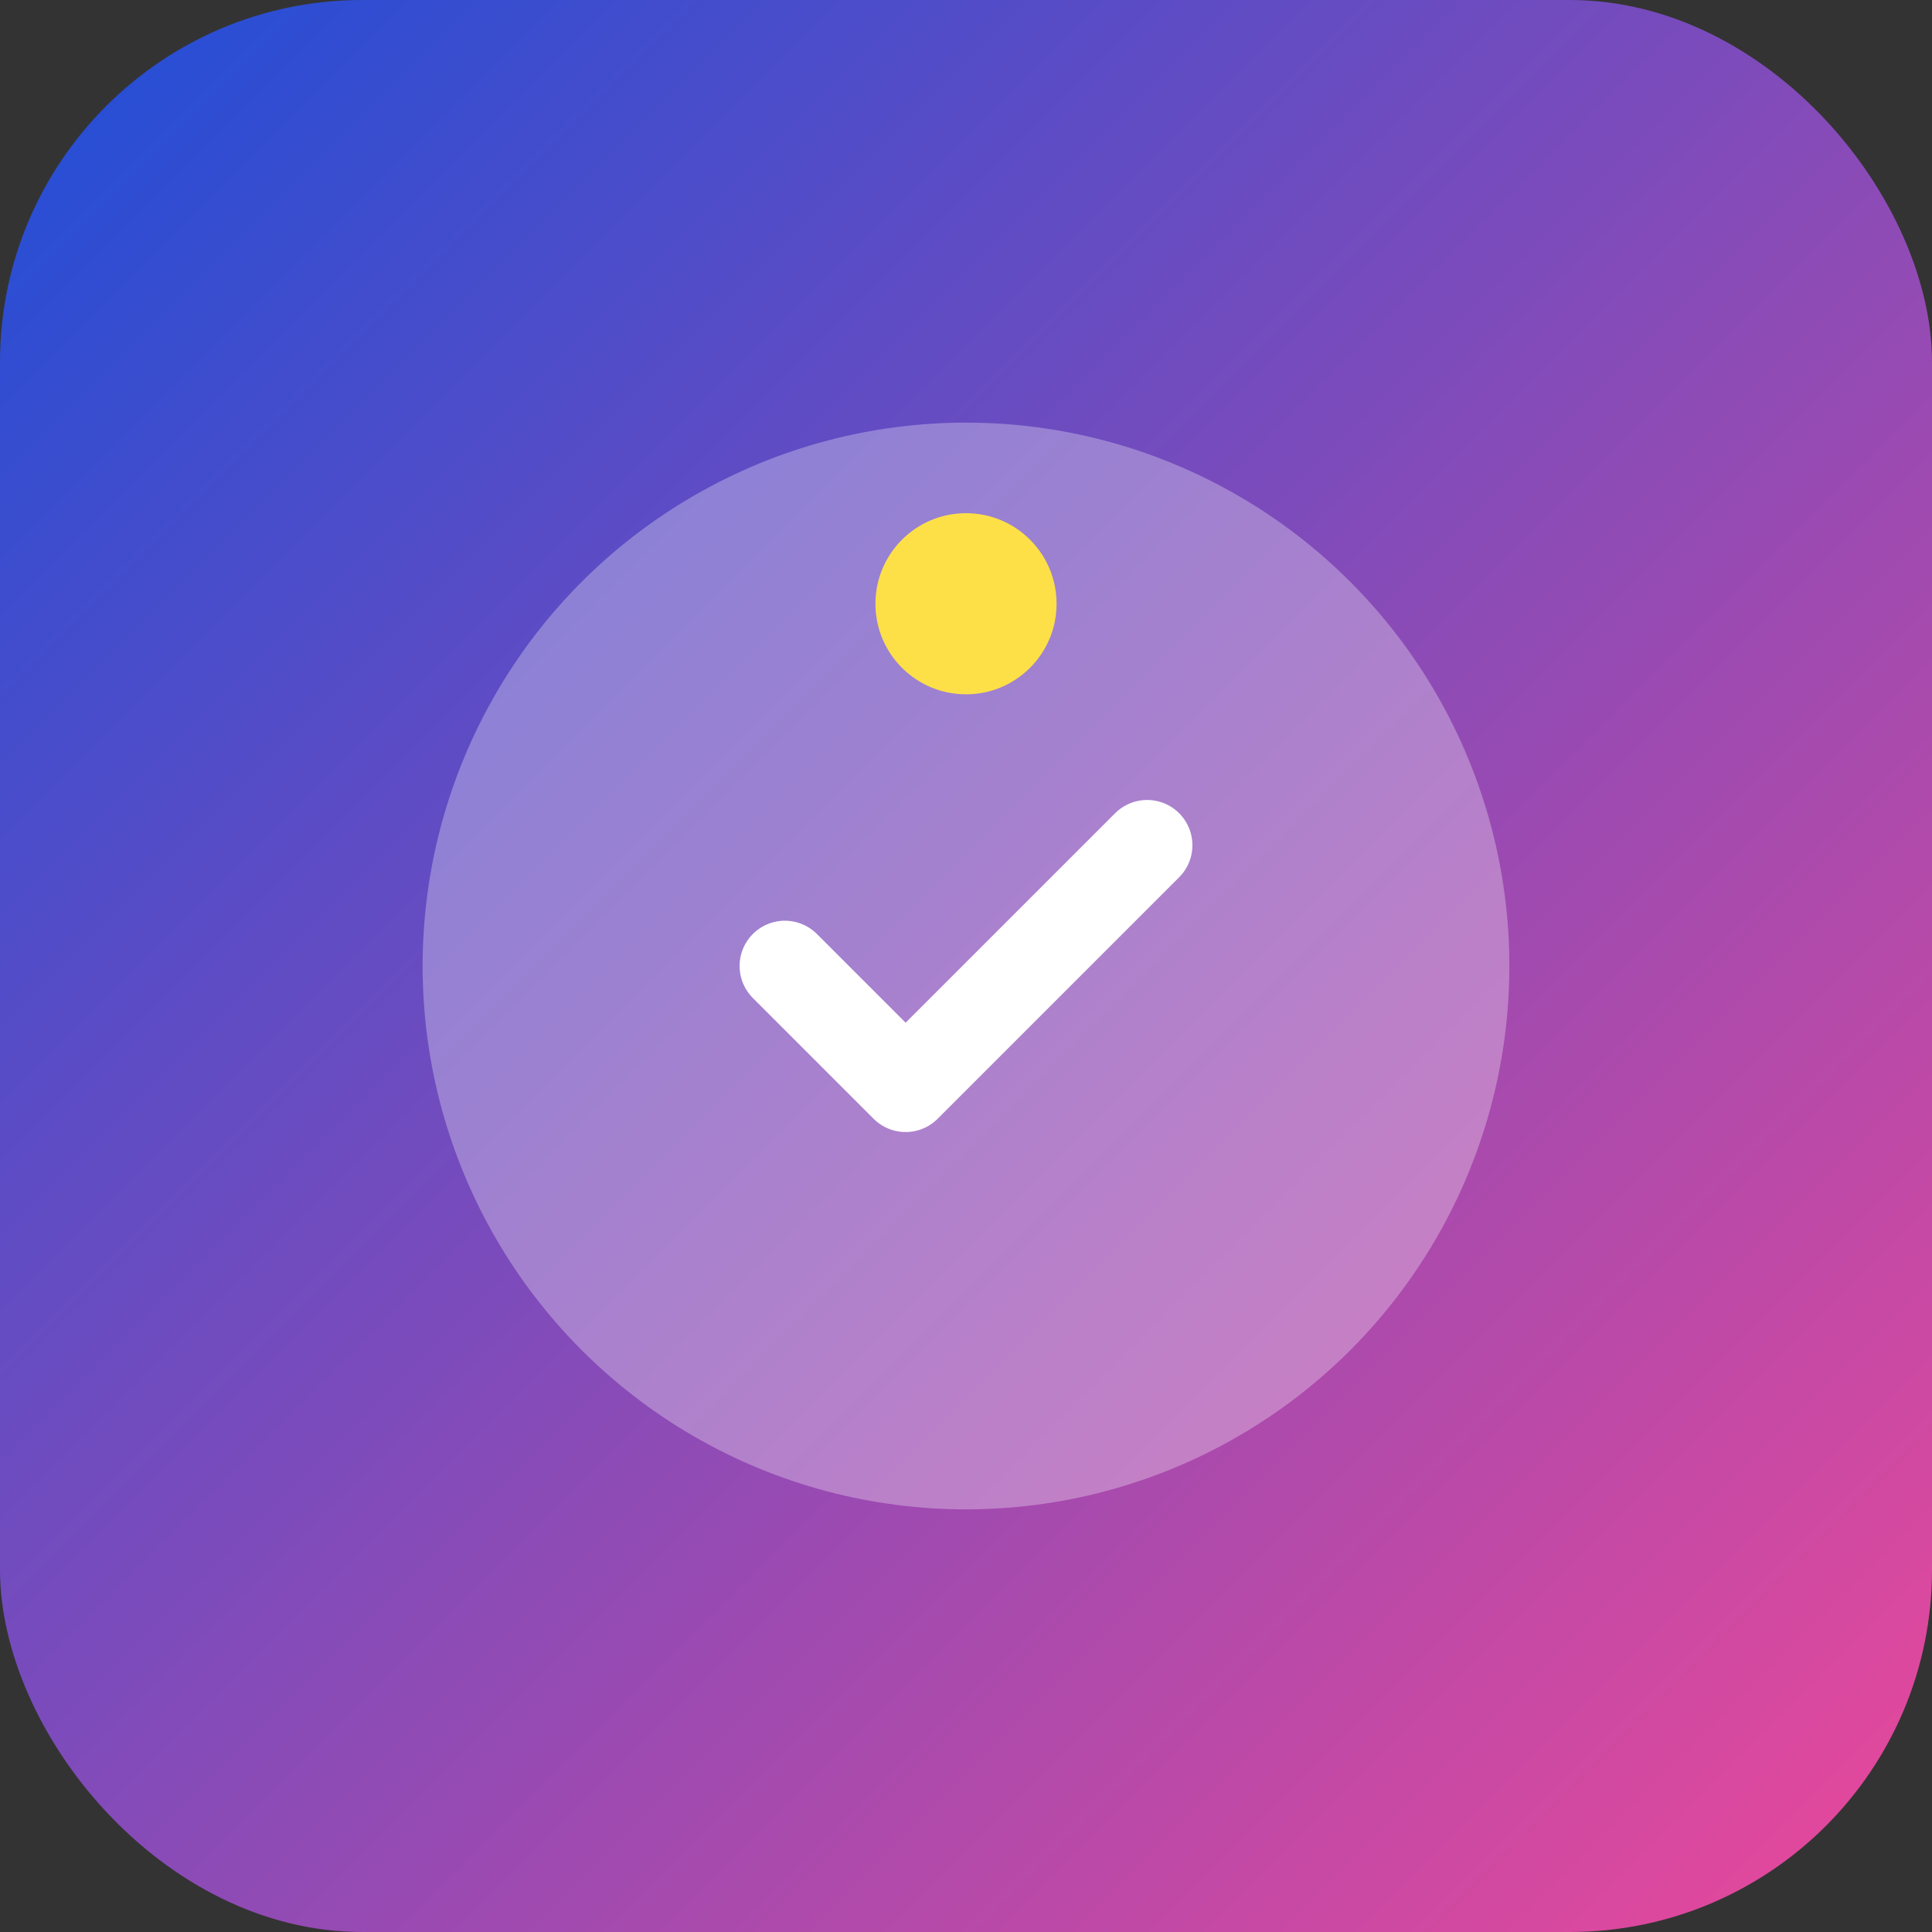
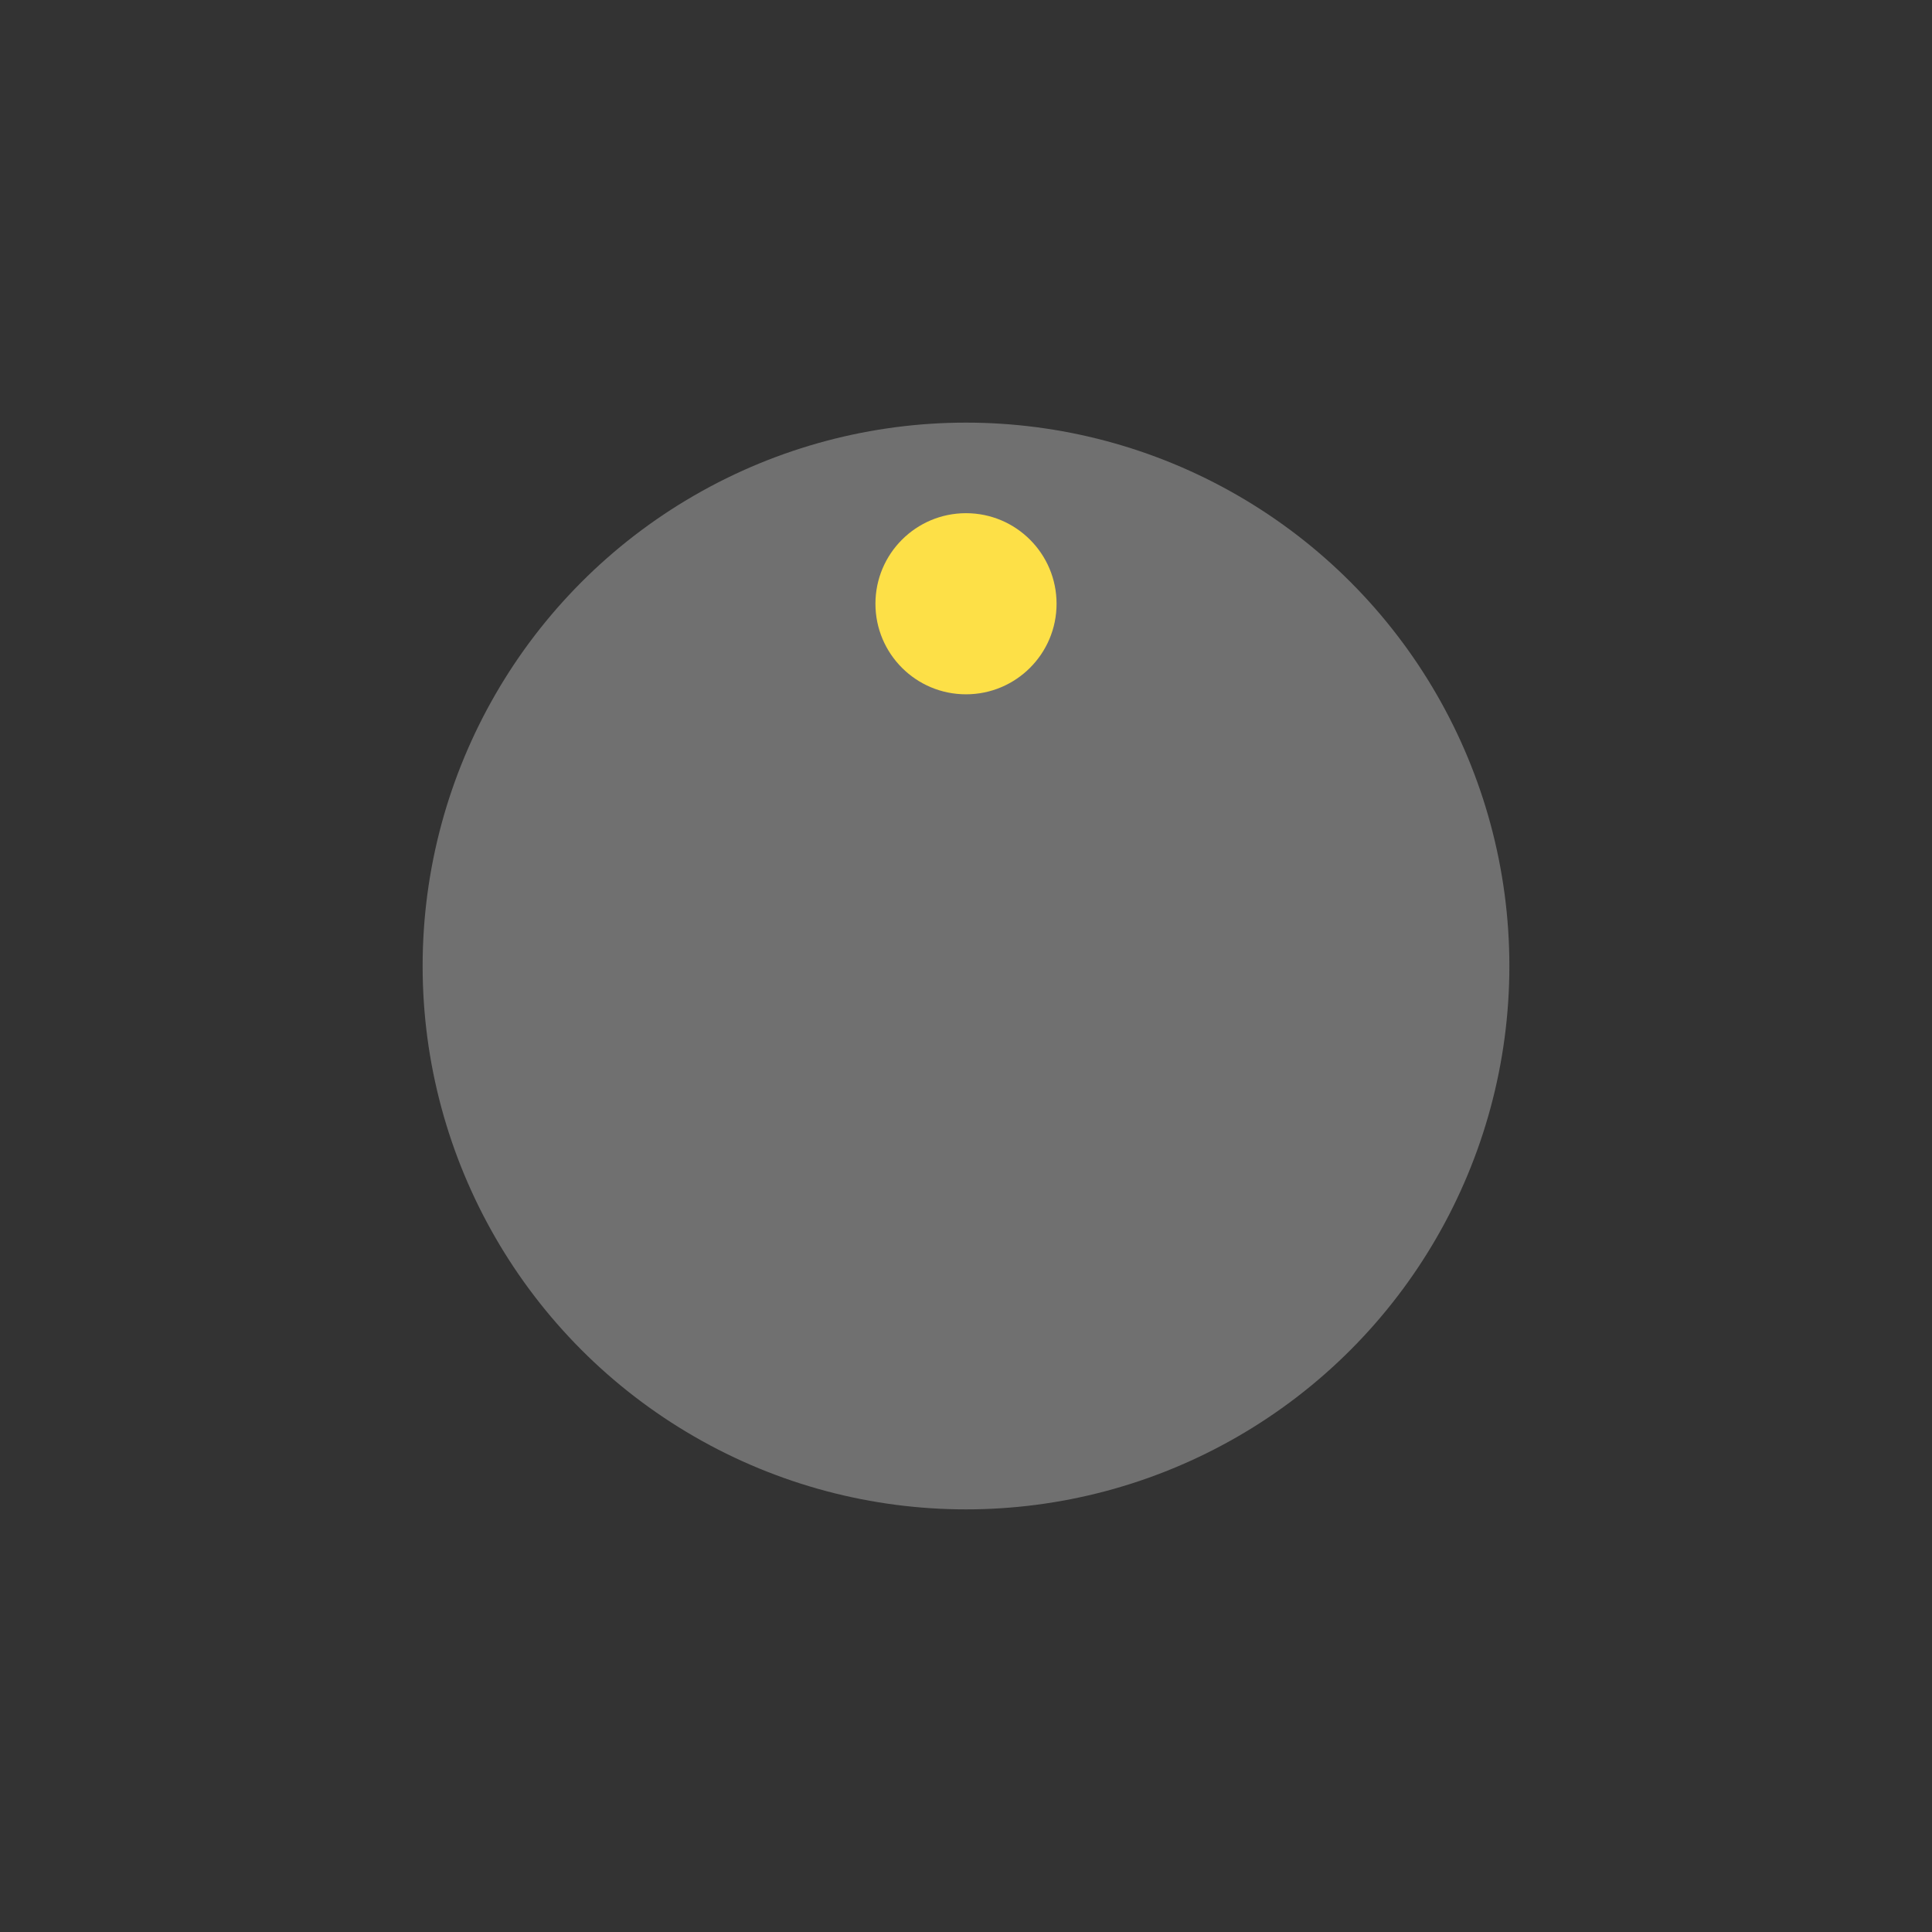
<svg xmlns="http://www.w3.org/2000/svg" viewBox="0 0 64 64" fill="none">
  <rect x="0" y="0" width="64" height="64" fill="#333333" stroke="none" />
  <defs>
    <linearGradient id="faviconGradient" x1="0%" y1="0%" x2="100%" y2="100%">
      <stop offset="0%" style="stop-color:#1D4ED8;stop-opacity:1" />
      <stop offset="100%" style="stop-color:#EC4899;stop-opacity:1" />
    </linearGradient>
  </defs>
-   <rect width="64" height="64" rx="12" fill="url(#faviconGradient)" />
  <circle cx="32" cy="32" r="18" fill="white" opacity="0.3" />
-   <path d="M26 32 L30 36 L38 28" stroke="white" stroke-width="3" stroke-linecap="round" stroke-linejoin="round" fill="none" />
  <circle cx="32" cy="20" r="3" fill="#FDE047" />
</svg>